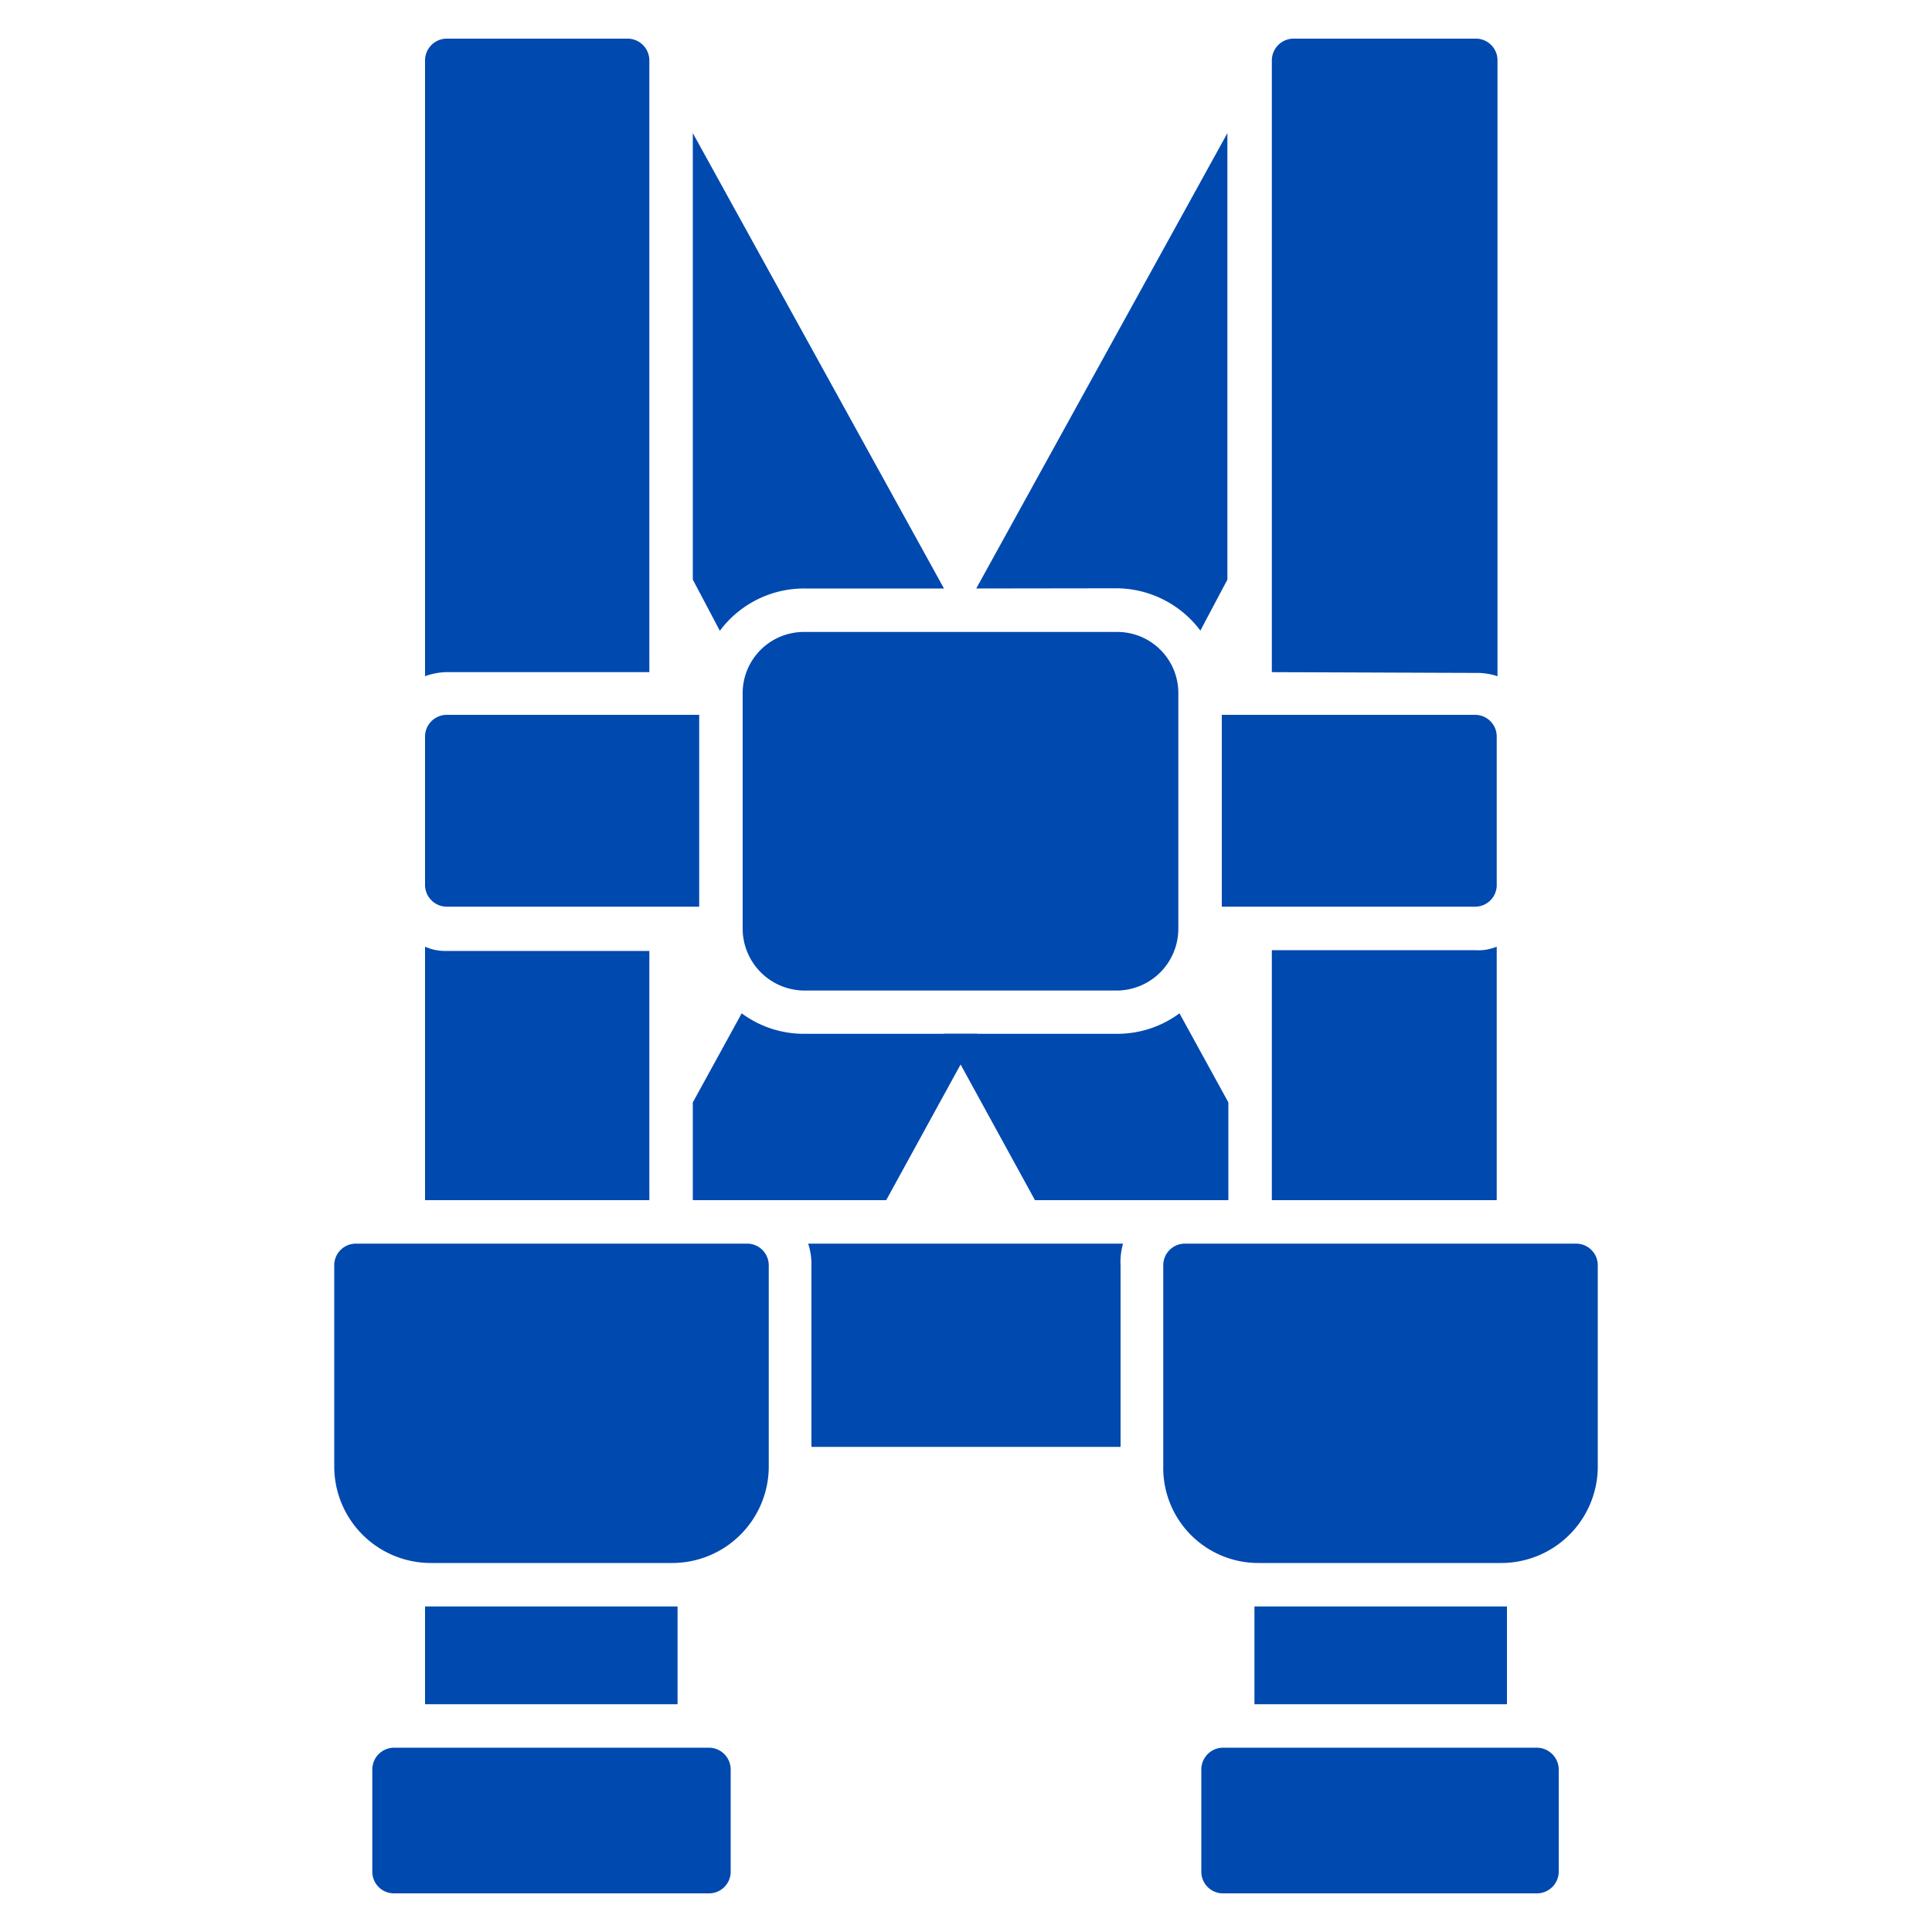
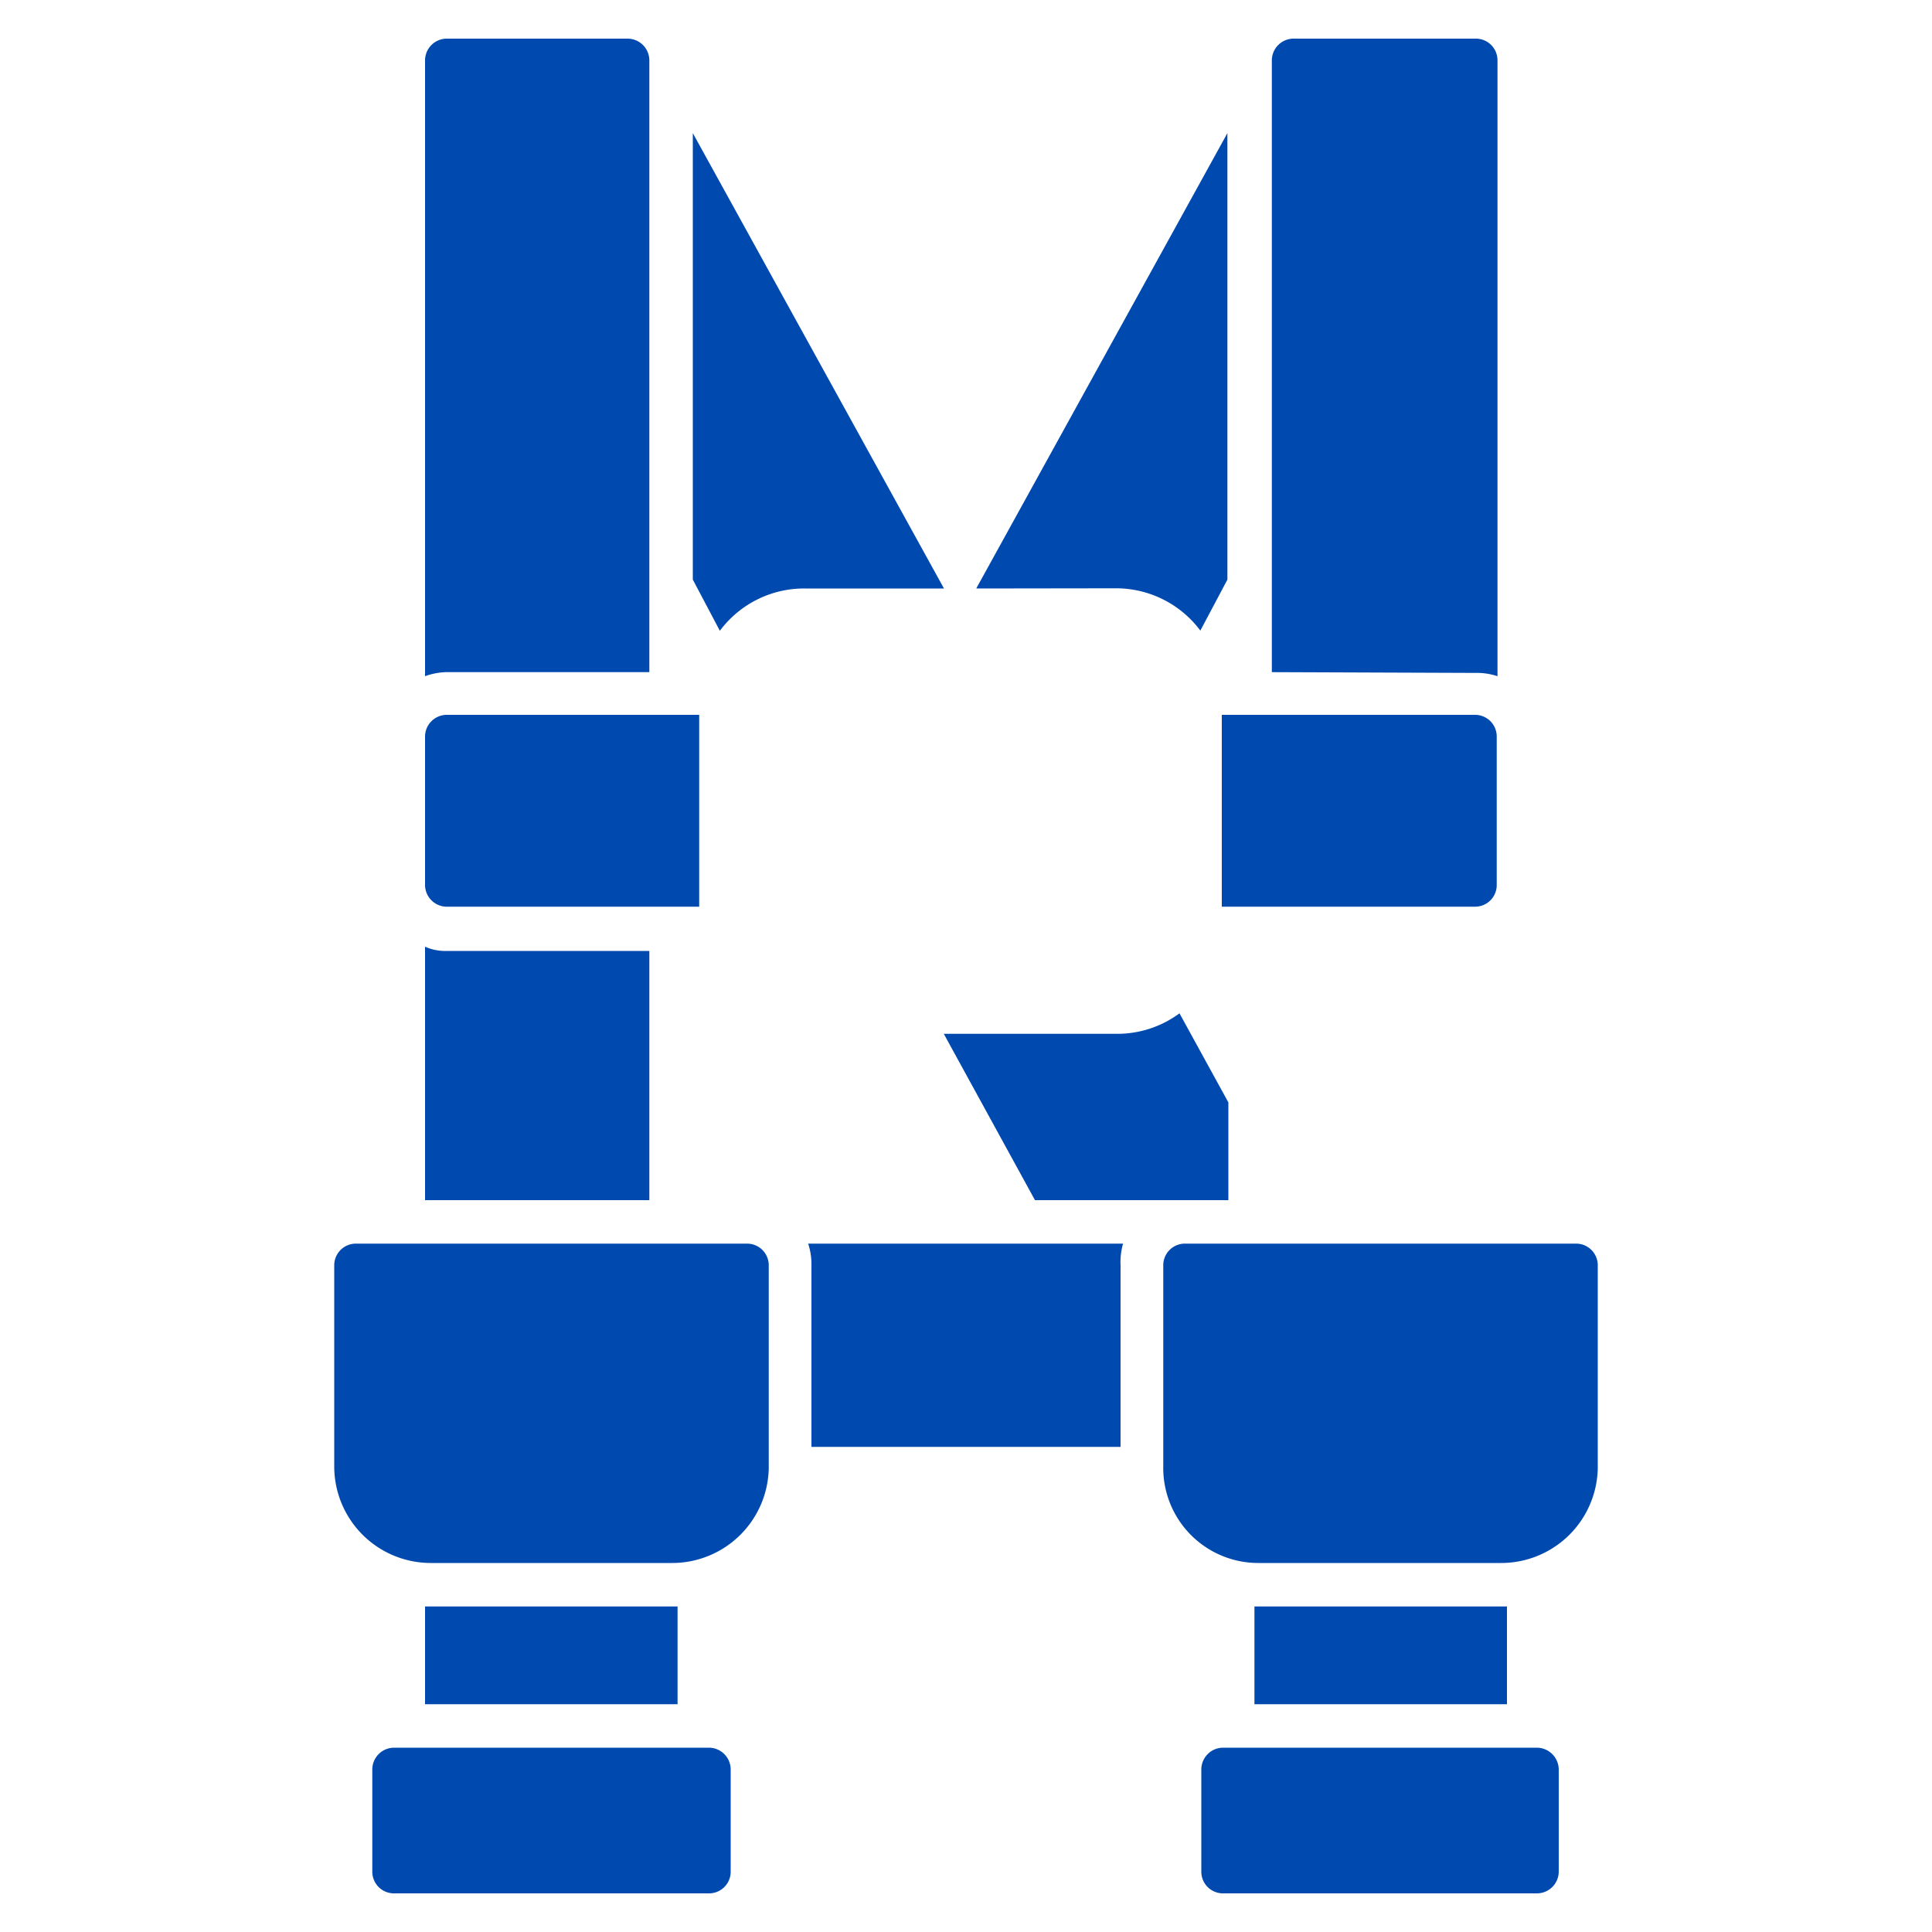
<svg xmlns="http://www.w3.org/2000/svg" id="Layer_1" data-name="Layer 1" width="100" height="100" viewBox="0 0 100 100">
  <defs>
    <style>.cls-1{fill:#0049af;fill-rule:evenodd;}</style>
  </defs>
  <path class="cls-1" d="M22,35V3.12A1.13,1.13,0,0,1,23.09,2h9.39a1.13,1.13,0,0,1,1.13,1.12V34.79H23.09A3.47,3.47,0,0,0,22,35Z" />
  <path class="cls-1" d="M65.83,34.79V3.12A1.13,1.13,0,0,1,67,2h9.39a1.12,1.12,0,0,1,1.12,1.12V35a3.37,3.37,0,0,0-1.12-.17Z" />
-   <path class="cls-1" d="M65.83,62.12V49.18H76.35A2.47,2.47,0,0,0,77.47,49V62.12Z" />
  <path class="cls-1" d="M37.26,32.65,35.86,30V6.89l13,23.57h-7.2A5.43,5.43,0,0,0,37.26,32.65Z" />
  <path class="cls-1" d="M53.57,62.12l-4.72-8.61h8.94a5.41,5.41,0,0,0,3.26-1.06l2.53,4.61v5.06h-10Z" />
  <path class="cls-1" d="M50.53,30.46l13-23.57V30l-1.4,2.64a5.45,5.45,0,0,0-4.39-2.19Z" />
-   <path class="cls-1" d="M38.67,62.12H35.86V57.06l2.53-4.61a5.41,5.41,0,0,0,3.26,1.06h8.94l-4.72,8.61Z" />
  <path class="cls-1" d="M58,74.89H42v-9.4a3.41,3.41,0,0,0-.17-1.12H58.13A3.41,3.41,0,0,0,58,65.49Z" />
  <path class="cls-1" d="M36.19,46.93H23.09A1.13,1.13,0,0,1,22,45.81V38.16A1.13,1.13,0,0,1,23.09,37h13.1Z" />
  <path class="cls-1" d="M76.35,46.93H63.24V37H76.35a1.12,1.12,0,0,1,1.12,1.12v7.65A1.12,1.12,0,0,1,76.35,46.93Z" />
-   <path class="cls-1" d="M57.79,51.27H41.65a3.21,3.21,0,0,1-3.21-3.21V35.91a3.17,3.17,0,0,1,3.21-3.2H57.79a3.16,3.16,0,0,1,3.2,3.2V48.06A3.2,3.2,0,0,1,57.79,51.27Z" />
  <path class="cls-1" d="M22,62.12V49a2.54,2.54,0,0,0,1.13.22H33.61V62.12Z" />
  <path class="cls-1" d="M34.79,80.9H22.3a5,5,0,0,1-5-5V65.49a1.12,1.12,0,0,1,1.12-1.12H38.67a1.12,1.12,0,0,1,1.12,1.12V76A5,5,0,0,1,34.79,80.9Z" />
  <path class="cls-1" d="M22,88.21V83.15H35.07v5.06Z" />
  <path class="cls-1" d="M64.93,88.21V83.15H78v5.06Z" />
  <path class="cls-1" d="M36.7,98H20.39a1.12,1.12,0,0,1-1.12-1.12V91.59a1.13,1.13,0,0,1,1.12-1.13H36.7a1.13,1.13,0,0,1,1.12,1.13v5.29A1.12,1.12,0,0,1,36.7,98Z" />
  <path class="cls-1" d="M79.55,98H63.3a1.12,1.12,0,0,1-1.12-1.12V91.59a1.13,1.13,0,0,1,1.12-1.13H79.55a1.14,1.14,0,0,1,1.13,1.13v5.29A1.13,1.13,0,0,1,79.55,98Z" />
  <path class="cls-1" d="M77.7,80.9H65.16a4.92,4.92,0,0,1-4.95-5V65.49a1.12,1.12,0,0,1,1.12-1.12H81.58a1.12,1.12,0,0,1,1.12,1.12V76A5,5,0,0,1,77.7,80.9Z" />
</svg>